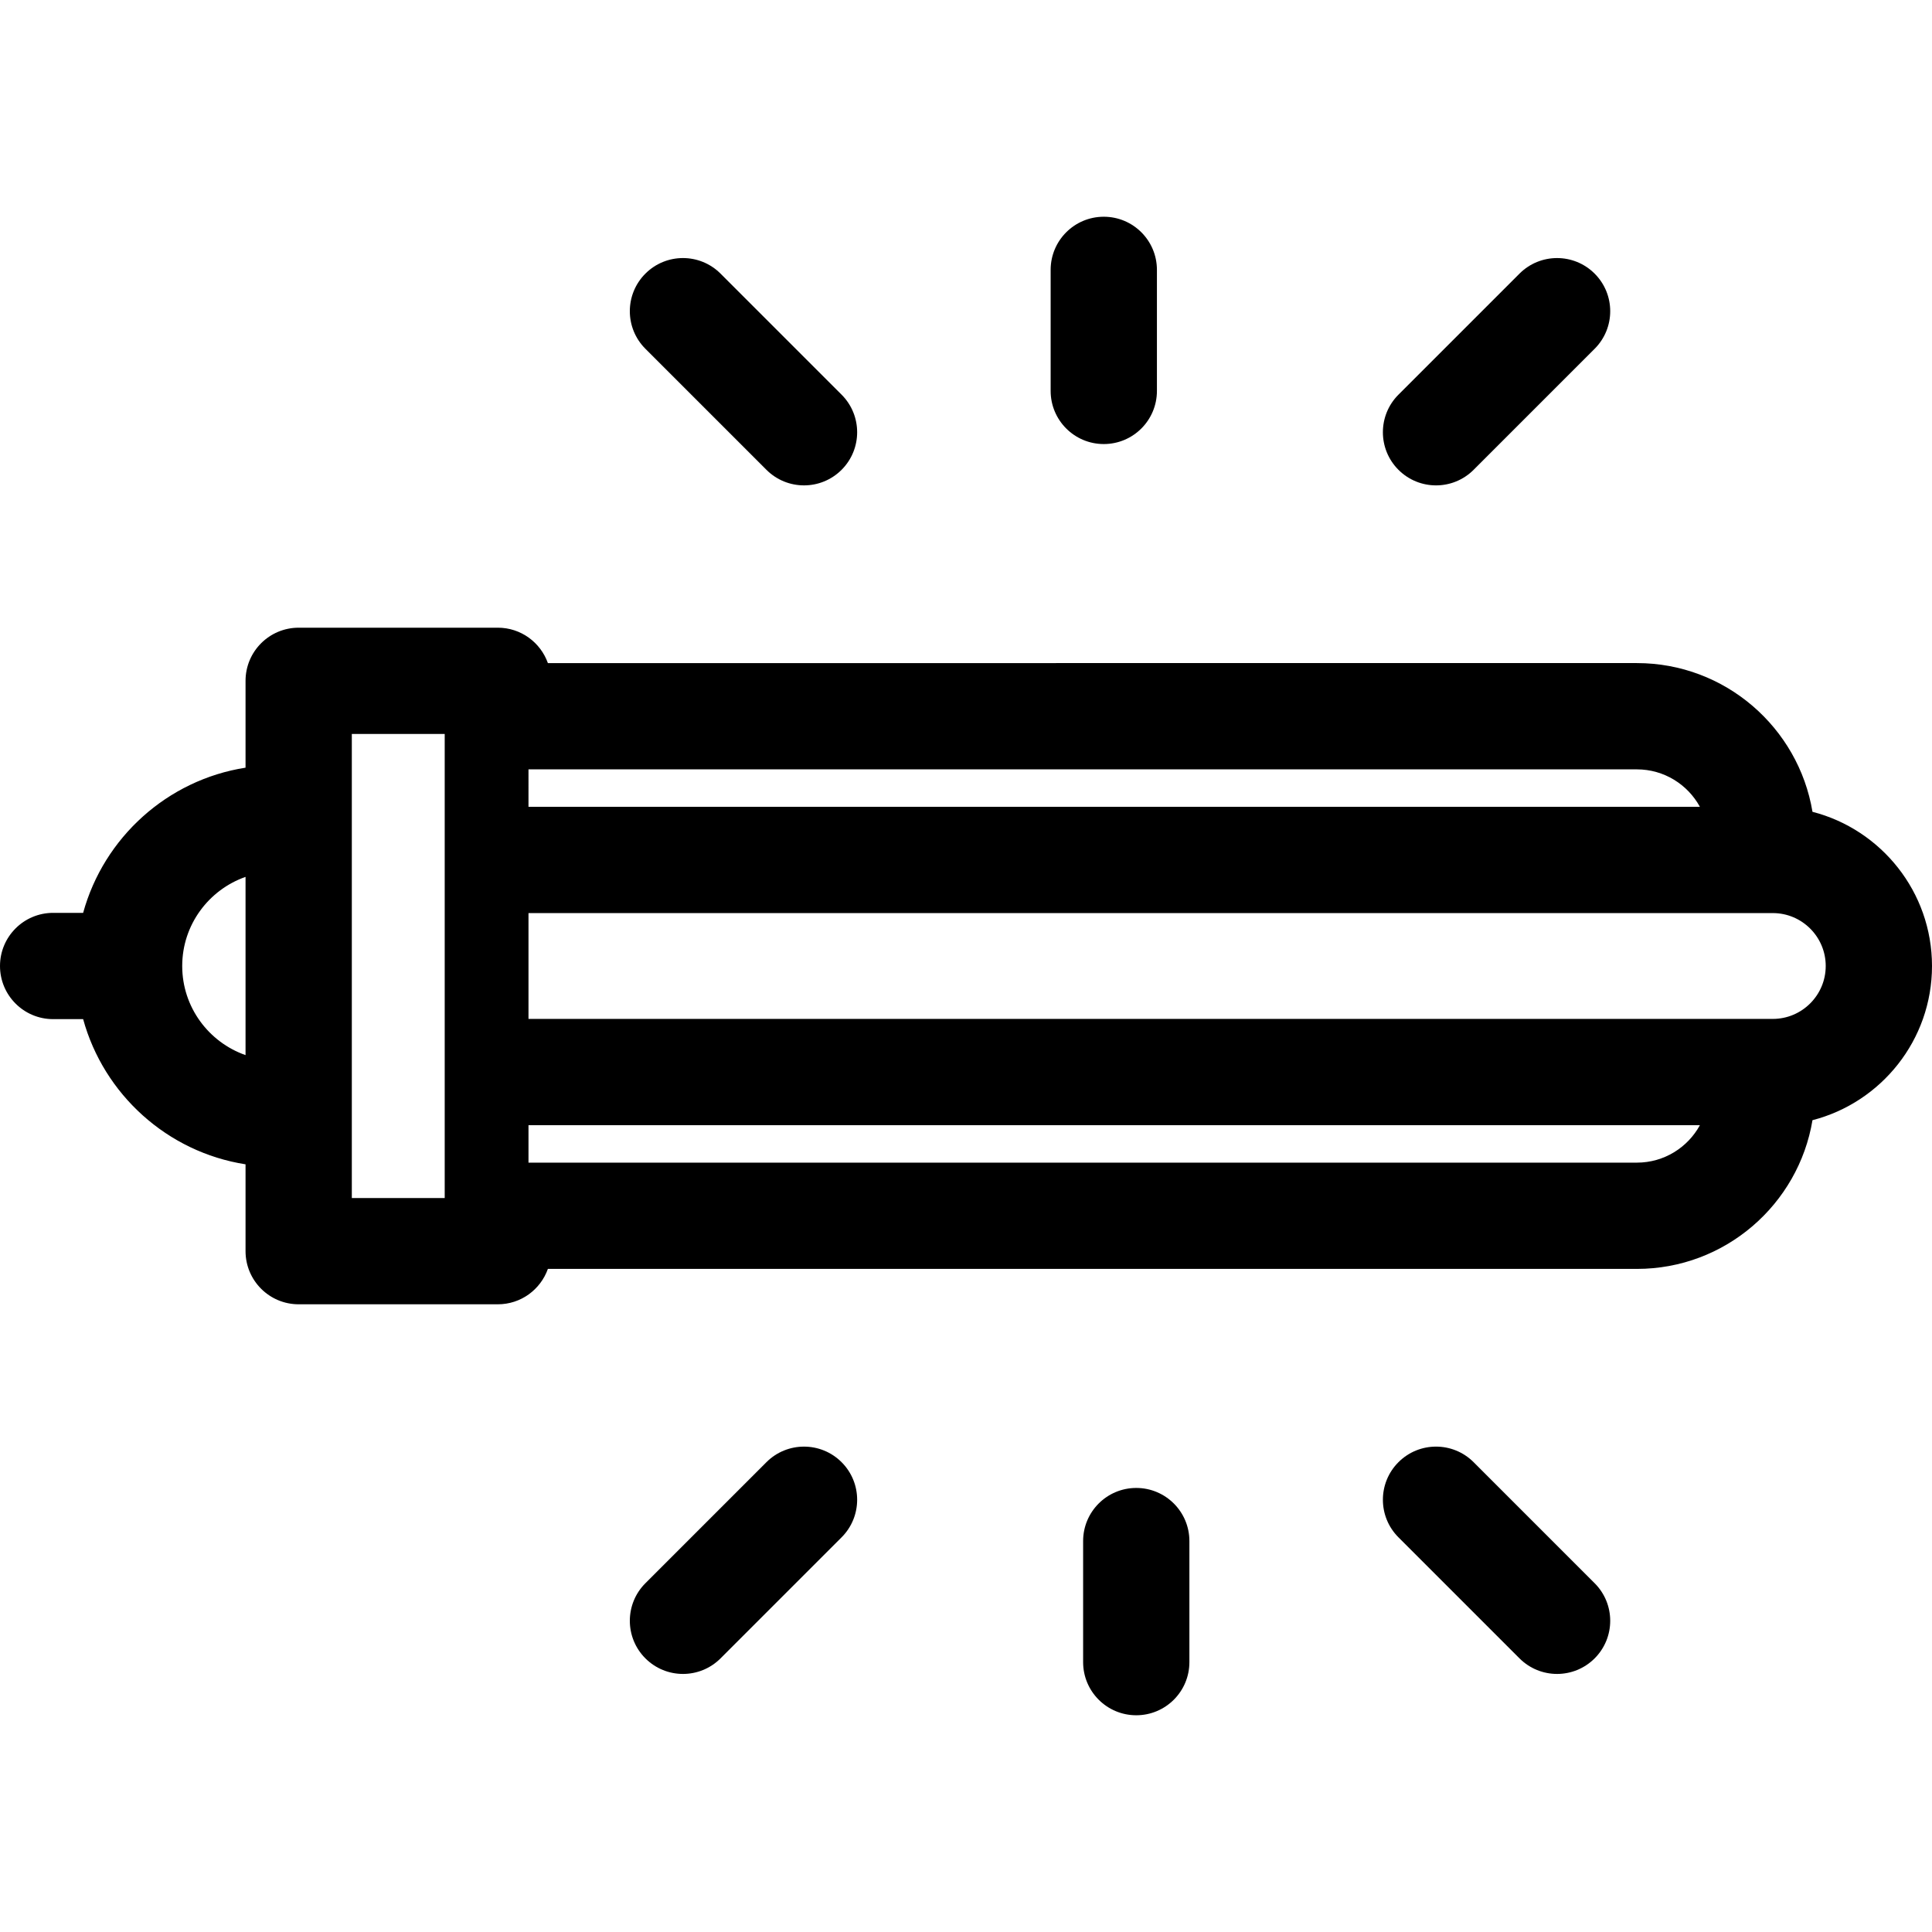
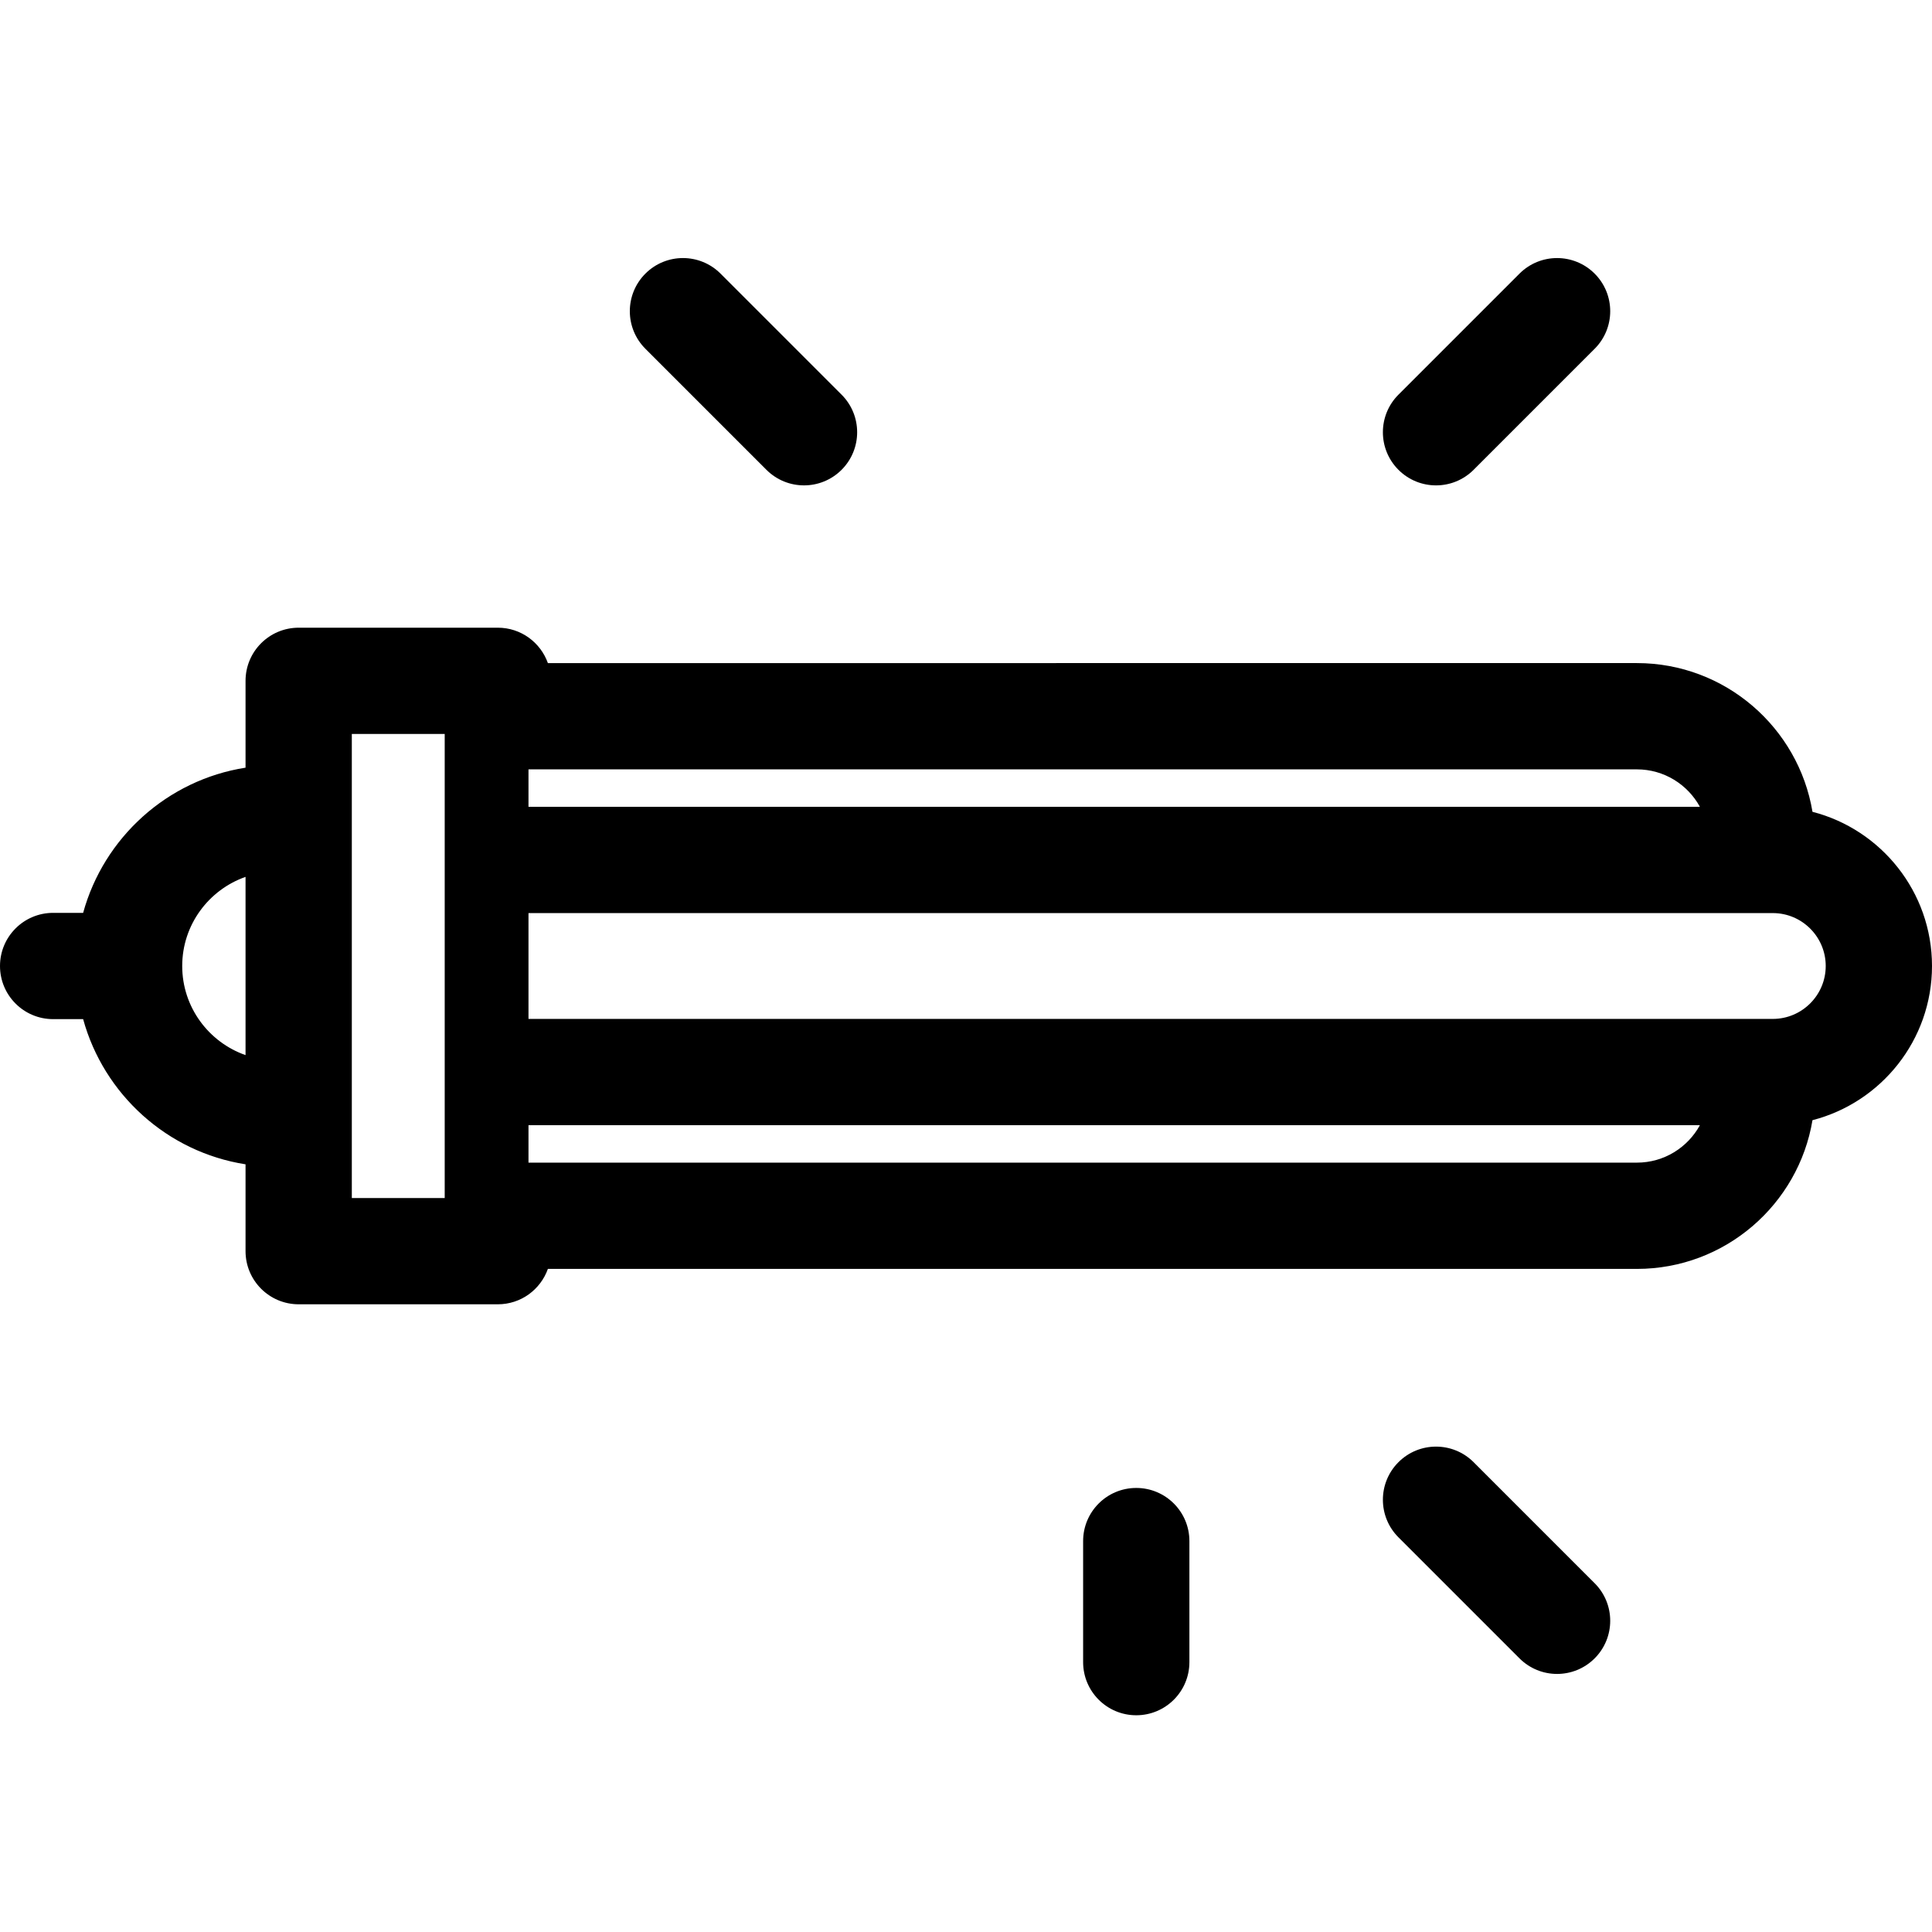
<svg xmlns="http://www.w3.org/2000/svg" xml:space="preserve" viewBox="0 0 327.219 327.219" id="Layer_1" version="1.1" width="800px" height="800px" fill="#000000">
  <g>
    <g>
      <g>
        <path d="M129.81,79.571c1.758,1.757,4.061,2.636,6.364,2.636s4.606-0.879,6.364-2.636c3.515-3.515,3.515-9.213,0-12.728     l-20.5-20.5c-3.516-3.515-9.213-3.515-12.729,0c-3.515,3.515-3.515,9.213,0,12.728L129.81,79.571z" />
        <path d="M243.219,82.208c2.304,0,4.606-0.879,6.364-2.636l20.5-20.5c3.515-3.515,3.515-9.213,0-12.728     c-3.516-3.515-9.213-3.515-12.729,0l-20.5,20.5c-3.515,3.515-3.515,9.213,0,12.728C238.612,81.329,240.915,82.208,243.219,82.208     z" />
-         <path d="M186.946,75.208c4.971,0,9-4.029,9-9v-20.5c0-4.971-4.029-9-9-9c-4.971,0-9,4.029-9,9v20.5     C177.946,71.178,181.976,75.208,186.946,75.208z" />
        <path d="M249.583,247.647c-3.516-3.515-9.213-3.515-12.729,0c-3.515,3.515-3.515,9.213,0,12.728l20.5,20.5     c1.758,1.757,4.061,2.636,6.364,2.636c2.303,0,4.606-0.879,6.364-2.636c3.515-3.515,3.515-9.213,0-12.728L249.583,247.647z" />
-         <path d="M129.81,247.647l-20.5,20.5c-3.515,3.515-3.515,9.213,0,12.728c1.758,1.757,4.061,2.636,6.364,2.636     c2.303,0,4.606-0.879,6.364-2.636l20.5-20.5c3.515-3.515,3.515-9.213,0-12.728C139.022,244.133,133.325,244.133,129.81,247.647z" />
        <path d="M192.446,252.011c-4.971,0-9,4.029-9,9v20.5c0,4.971,4.029,9,9,9c4.971,0,9-4.029,9-9v-20.5     C201.446,256.041,197.417,252.011,192.446,252.011z" />
        <path d="M306.977,137.495c-2.375-14.272-14.802-25.189-29.737-25.189H92.794c-1.239-3.49-4.56-5.994-8.475-5.994H50.587     c-4.971,0-9,4.029-9,9v14.708c-13.265,2.075-24.005,11.848-27.507,24.589H9c-4.971,0-9,4.029-9,9c0,4.971,4.029,9,9,9h5.08     c3.502,12.741,14.242,22.514,27.507,24.589v14.708c0,4.971,4.029,9,9,9h33.732c3.915,0,7.236-2.504,8.475-5.994H277.24     c14.935,0,27.362-10.917,29.737-25.189c11.626-2.993,20.242-13.566,20.242-26.114     C327.219,151.062,318.603,140.489,306.977,137.495z M41.587,178.702c-6.236-2.186-10.726-8.12-10.726-15.093     c0-6.973,4.49-12.907,10.726-15.093V178.702z M75.319,202.907H59.587v-78.595h15.732V202.907z M89.509,130.306H277.24     c4.597,0,8.605,2.567,10.669,6.341h-198.4V130.306z M277.241,196.913H89.509v-6.341H287.91     C285.846,194.347,281.838,196.913,277.241,196.913z M300.257,172.571H89.509v-8.962v-8.962h210.748     c4.941,0,8.962,4.021,8.962,8.962C309.219,168.55,305.198,172.571,300.257,172.571z" />
      </g>
    </g>
  </g>
</svg>